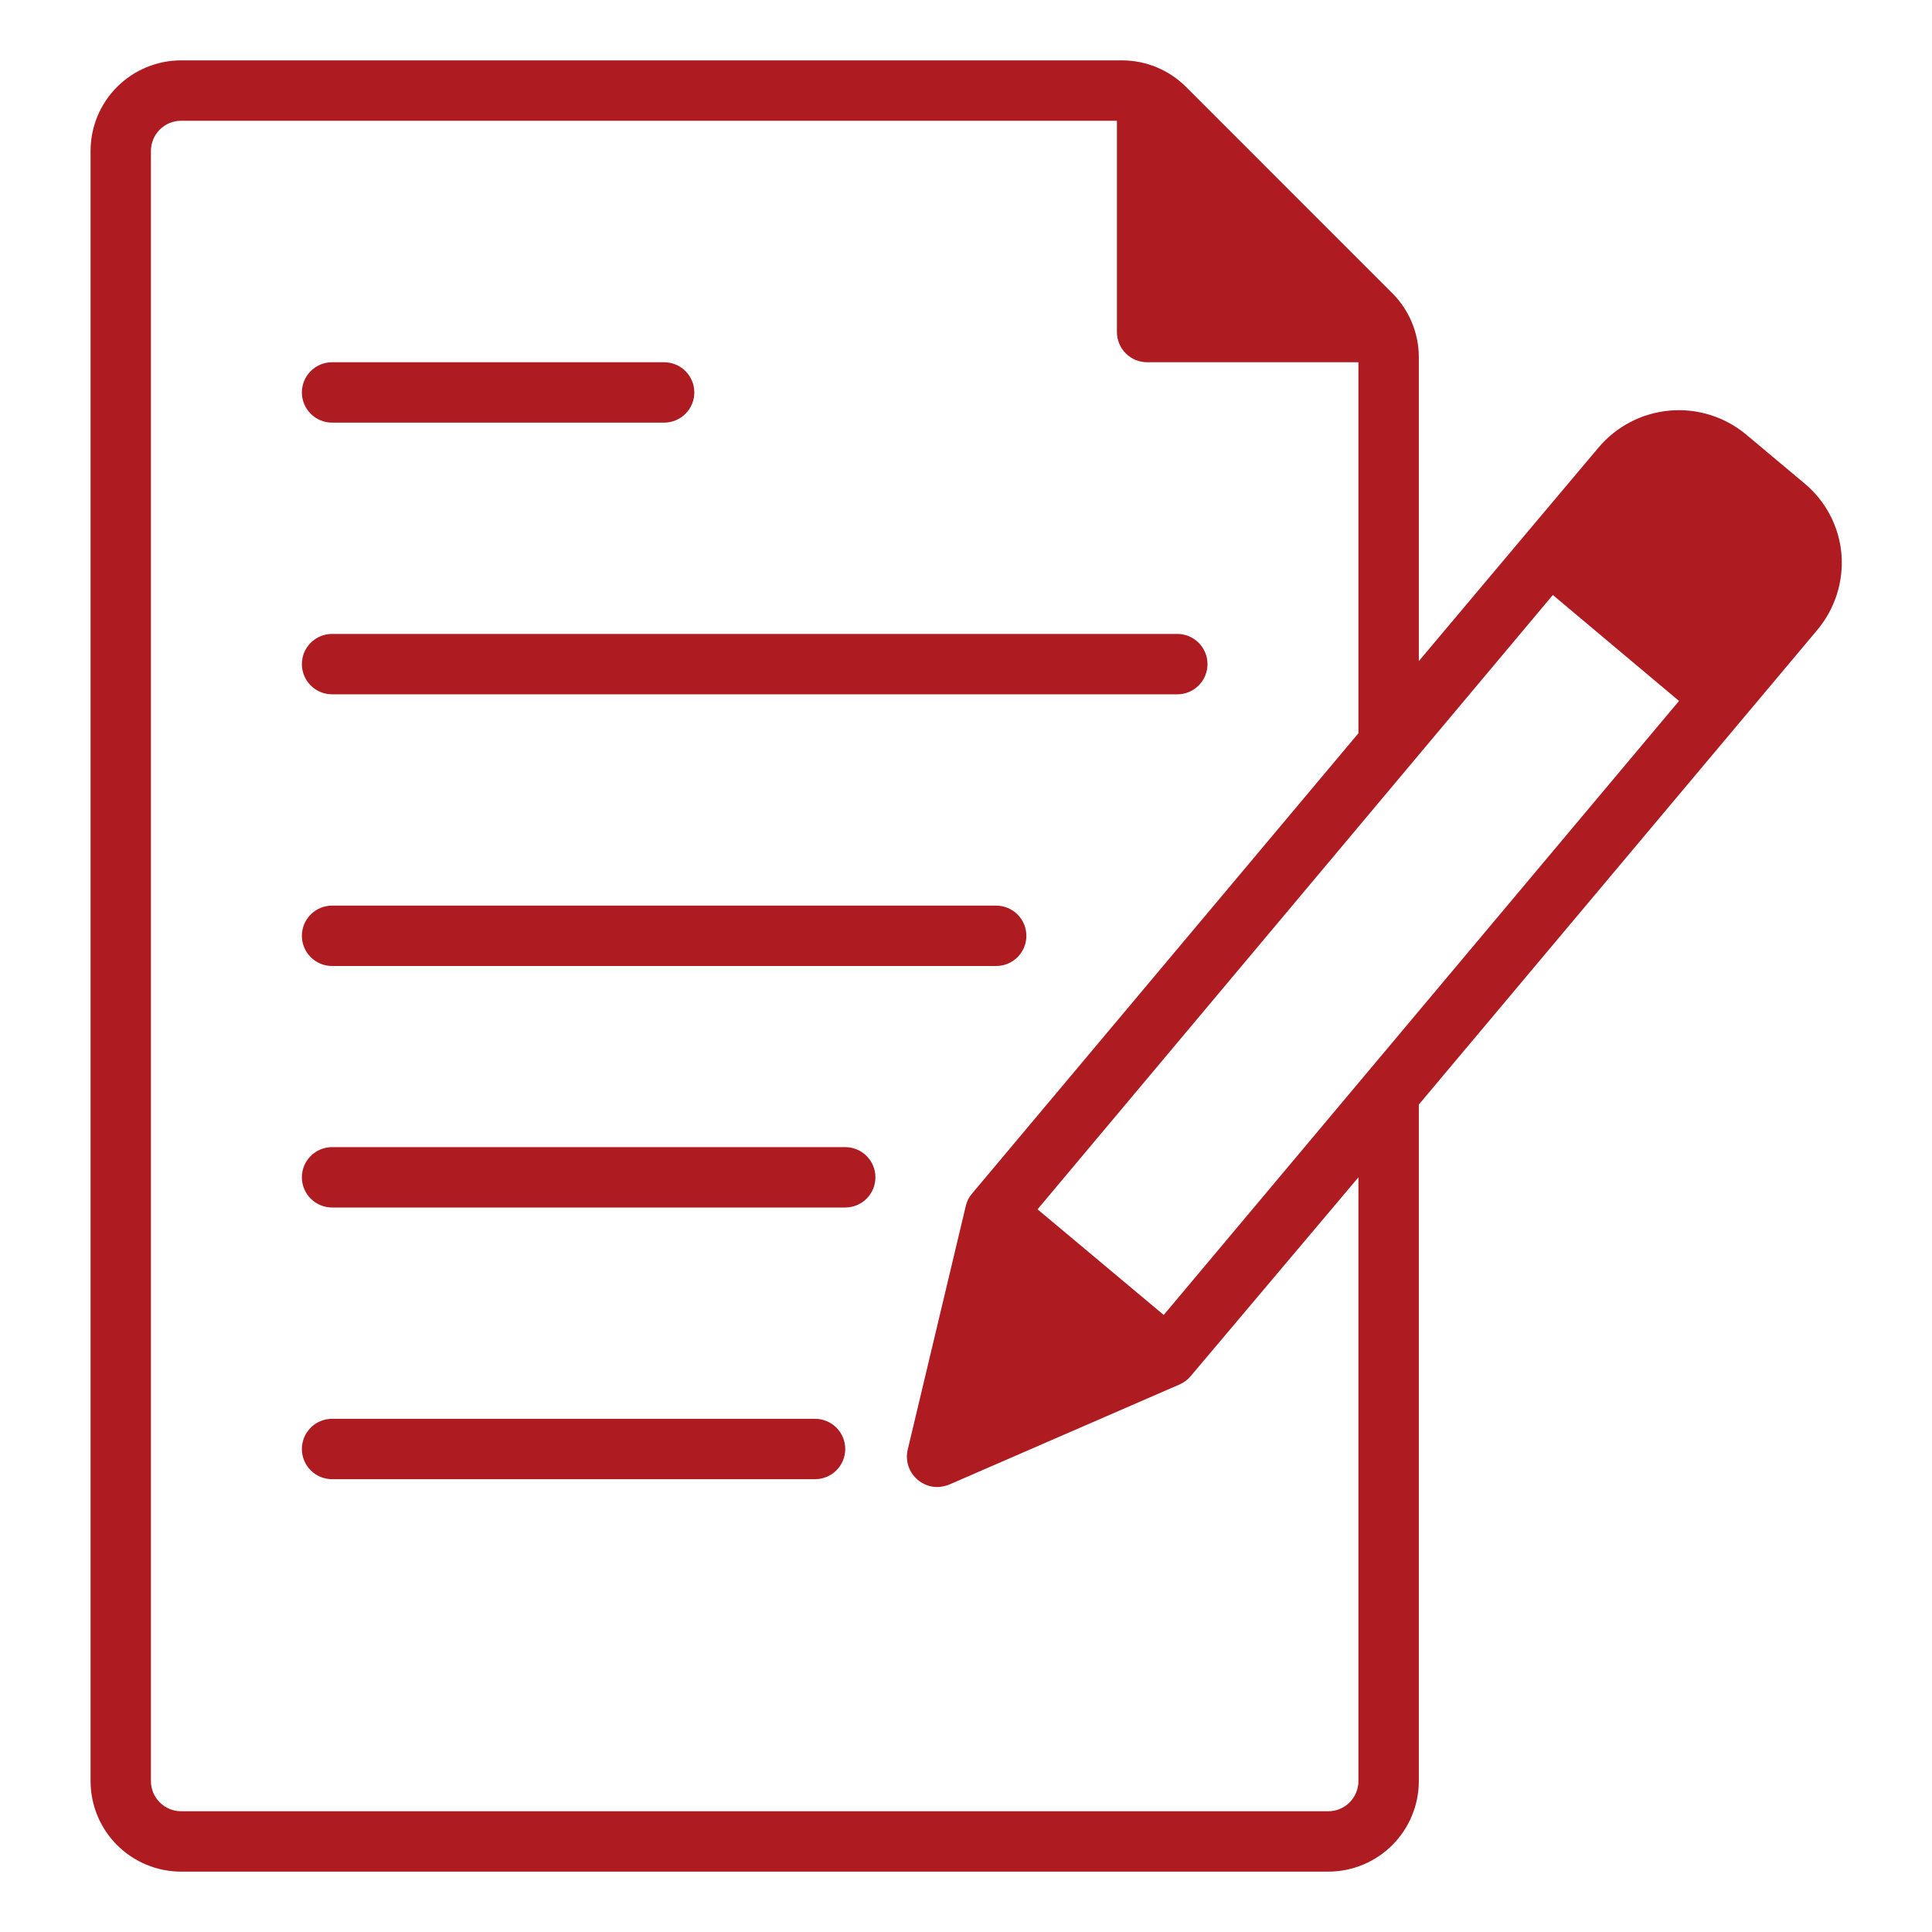
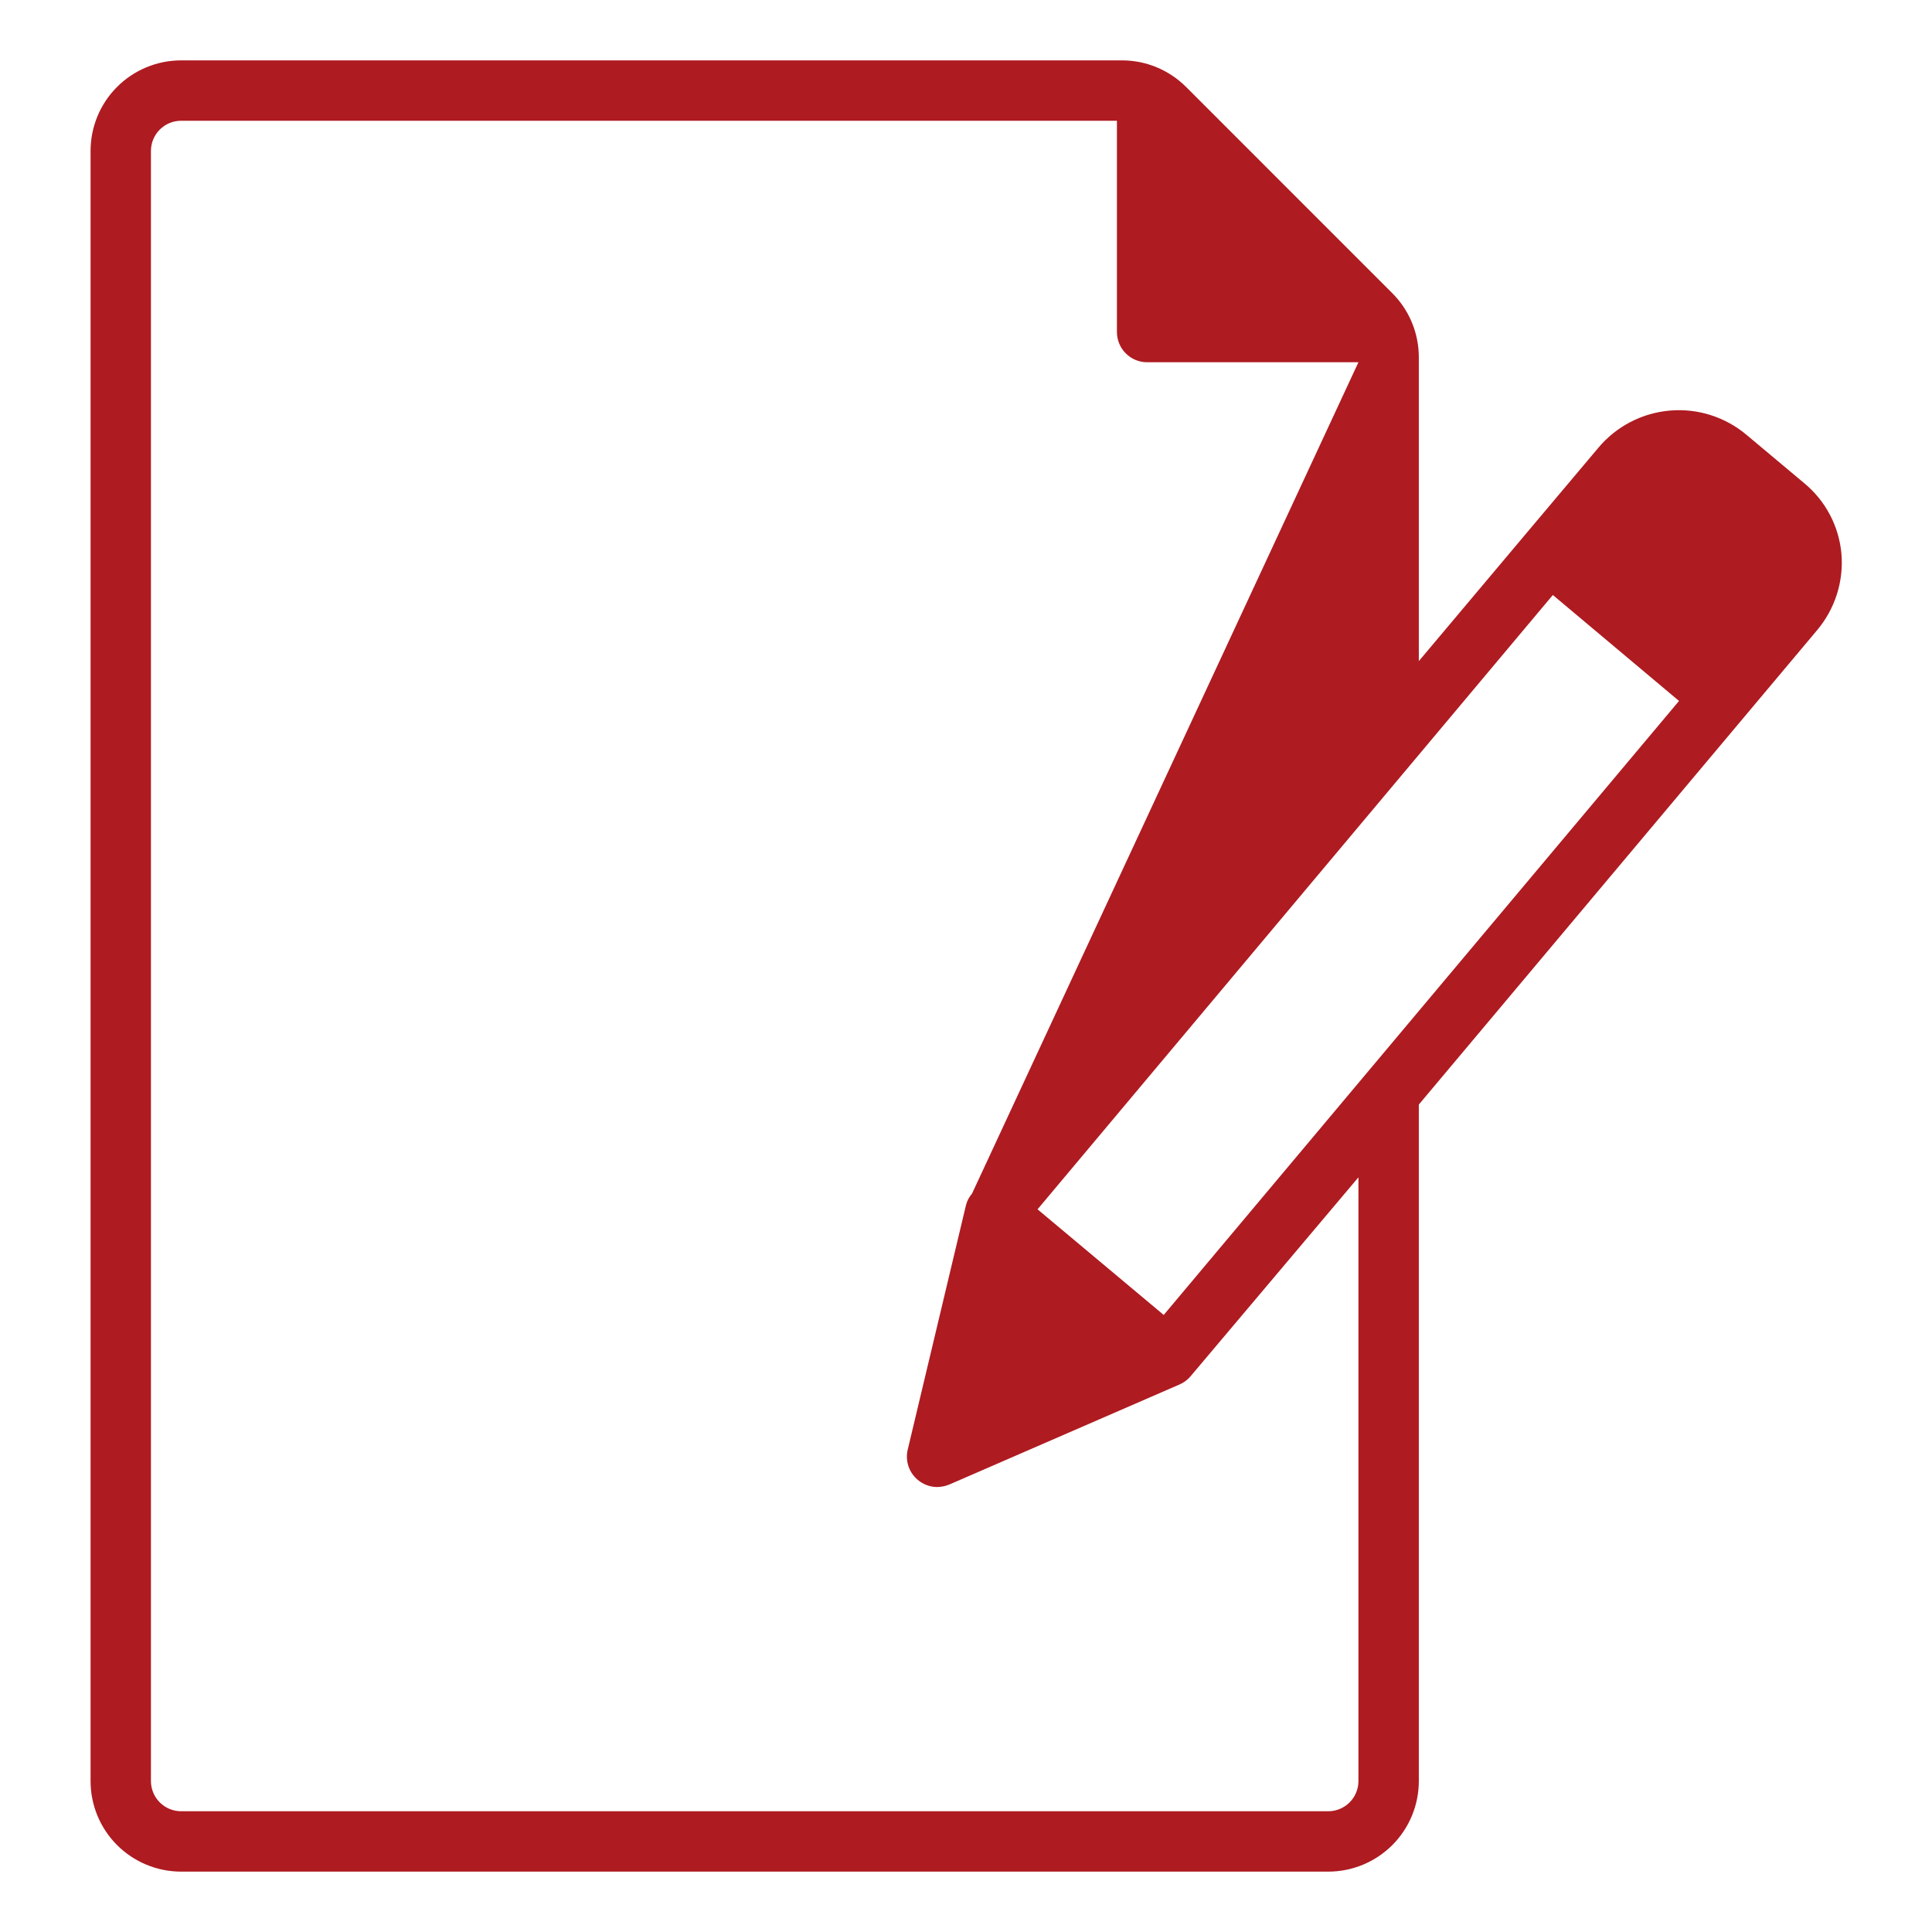
<svg xmlns="http://www.w3.org/2000/svg" width="100" height="100" viewBox="0 0 100 100" fill="none">
-   <path d="M95.312 28.656C95.248 27.949 95.043 27.261 94.711 26.634C94.378 26.006 93.924 25.451 93.375 25L90.391 22.5C89.286 21.575 87.859 21.125 86.424 21.252C84.988 21.378 83.661 22.068 82.734 23.172L78.984 27.625L73.438 34.219V18.484C73.436 17.242 72.942 16.05 72.062 15.172L61.391 4.5C60.512 3.621 59.321 3.126 58.078 3.125H9.375C8.132 3.125 6.94 3.619 6.06 4.498C5.181 5.377 4.688 6.569 4.688 7.812V92.188C4.688 93.431 5.181 94.623 6.06 95.502C6.94 96.381 8.132 96.875 9.375 96.875H68.75C69.993 96.875 71.186 96.381 72.065 95.502C72.944 94.623 73.438 93.431 73.438 92.188V57.172L94.047 32.625C94.508 32.079 94.858 31.448 95.075 30.767C95.292 30.086 95.373 29.369 95.312 28.656ZM70.312 92.188C70.312 92.602 70.148 92.999 69.855 93.292C69.562 93.585 69.164 93.75 68.75 93.75H9.375C8.961 93.75 8.563 93.585 8.27 93.292C7.977 92.999 7.812 92.602 7.812 92.188V7.812C7.812 7.398 7.977 7.001 8.27 6.708C8.563 6.415 8.961 6.25 9.375 6.25H57.812V17.188C57.812 17.602 57.977 17.999 58.27 18.292C58.563 18.585 58.961 18.75 59.375 18.75H70.312V37.953L50.312 61.781C50.163 61.952 50.056 62.155 50 62.375L46.984 75.031C46.916 75.314 46.929 75.61 47.02 75.886C47.111 76.162 47.277 76.407 47.5 76.594C47.779 76.832 48.133 76.965 48.5 76.969C48.714 76.965 48.926 76.923 49.125 76.844L61.062 71.656C61.28 71.56 61.472 71.416 61.625 71.234L70.312 60.938V92.188ZM60.234 68.062L53.703 62.594L80.375 30.797L86.906 36.281L60.234 68.062Z" fill="#AE1B21" />
-   <path d="M17.188 21.875H34.375C34.789 21.875 35.187 21.71 35.48 21.417C35.773 21.124 35.938 20.727 35.938 20.312C35.938 19.898 35.773 19.501 35.48 19.208C35.187 18.915 34.789 18.75 34.375 18.75H17.188C16.773 18.75 16.376 18.915 16.083 19.208C15.79 19.501 15.625 19.898 15.625 20.312C15.625 20.727 15.79 21.124 16.083 21.417C16.376 21.71 16.773 21.875 17.188 21.875ZM17.188 35.938H60.938C61.352 35.938 61.749 35.773 62.042 35.48C62.335 35.187 62.5 34.789 62.5 34.375C62.5 33.961 62.335 33.563 62.042 33.27C61.749 32.977 61.352 32.812 60.938 32.812H17.188C16.773 32.812 16.376 32.977 16.083 33.27C15.79 33.563 15.625 33.961 15.625 34.375C15.625 34.789 15.79 35.187 16.083 35.48C16.376 35.773 16.773 35.938 17.188 35.938ZM17.188 50H51.562C51.977 50 52.374 49.835 52.667 49.542C52.96 49.249 53.125 48.852 53.125 48.438C53.125 48.023 52.96 47.626 52.667 47.333C52.374 47.04 51.977 46.875 51.562 46.875H17.188C16.773 46.875 16.376 47.04 16.083 47.333C15.79 47.626 15.625 48.023 15.625 48.438C15.625 48.852 15.79 49.249 16.083 49.542C16.376 49.835 16.773 50 17.188 50ZM43.75 59.375H17.188C16.773 59.375 16.376 59.54 16.083 59.833C15.79 60.126 15.625 60.523 15.625 60.938C15.625 61.352 15.79 61.749 16.083 62.042C16.376 62.335 16.773 62.5 17.188 62.5H43.75C44.164 62.5 44.562 62.335 44.855 62.042C45.148 61.749 45.312 61.352 45.312 60.938C45.312 60.523 45.148 60.126 44.855 59.833C44.562 59.54 44.164 59.375 43.75 59.375ZM42.188 73.438H17.188C16.773 73.438 16.376 73.602 16.083 73.895C15.79 74.188 15.625 74.586 15.625 75C15.625 75.414 15.79 75.812 16.083 76.105C16.376 76.398 16.773 76.562 17.188 76.562H42.188C42.602 76.562 42.999 76.398 43.292 76.105C43.585 75.812 43.75 75.414 43.75 75C43.75 74.586 43.585 74.188 43.292 73.895C42.999 73.602 42.602 73.438 42.188 73.438Z" fill="#AE1B21" />
+   <path d="M95.312 28.656C95.248 27.949 95.043 27.261 94.711 26.634C94.378 26.006 93.924 25.451 93.375 25L90.391 22.5C89.286 21.575 87.859 21.125 86.424 21.252C84.988 21.378 83.661 22.068 82.734 23.172L78.984 27.625L73.438 34.219V18.484C73.436 17.242 72.942 16.05 72.062 15.172L61.391 4.5C60.512 3.621 59.321 3.126 58.078 3.125H9.375C8.132 3.125 6.94 3.619 6.06 4.498C5.181 5.377 4.688 6.569 4.688 7.812V92.188C4.688 93.431 5.181 94.623 6.06 95.502C6.94 96.381 8.132 96.875 9.375 96.875H68.75C69.993 96.875 71.186 96.381 72.065 95.502C72.944 94.623 73.438 93.431 73.438 92.188V57.172L94.047 32.625C94.508 32.079 94.858 31.448 95.075 30.767C95.292 30.086 95.373 29.369 95.312 28.656ZM70.312 92.188C70.312 92.602 70.148 92.999 69.855 93.292C69.562 93.585 69.164 93.75 68.75 93.75H9.375C8.961 93.75 8.563 93.585 8.27 93.292C7.977 92.999 7.812 92.602 7.812 92.188V7.812C7.812 7.398 7.977 7.001 8.27 6.708C8.563 6.415 8.961 6.25 9.375 6.25H57.812V17.188C57.812 17.602 57.977 17.999 58.27 18.292C58.563 18.585 58.961 18.75 59.375 18.75H70.312L50.312 61.781C50.163 61.952 50.056 62.155 50 62.375L46.984 75.031C46.916 75.314 46.929 75.61 47.02 75.886C47.111 76.162 47.277 76.407 47.5 76.594C47.779 76.832 48.133 76.965 48.5 76.969C48.714 76.965 48.926 76.923 49.125 76.844L61.062 71.656C61.28 71.56 61.472 71.416 61.625 71.234L70.312 60.938V92.188ZM60.234 68.062L53.703 62.594L80.375 30.797L86.906 36.281L60.234 68.062Z" fill="#AE1B21" />
</svg>